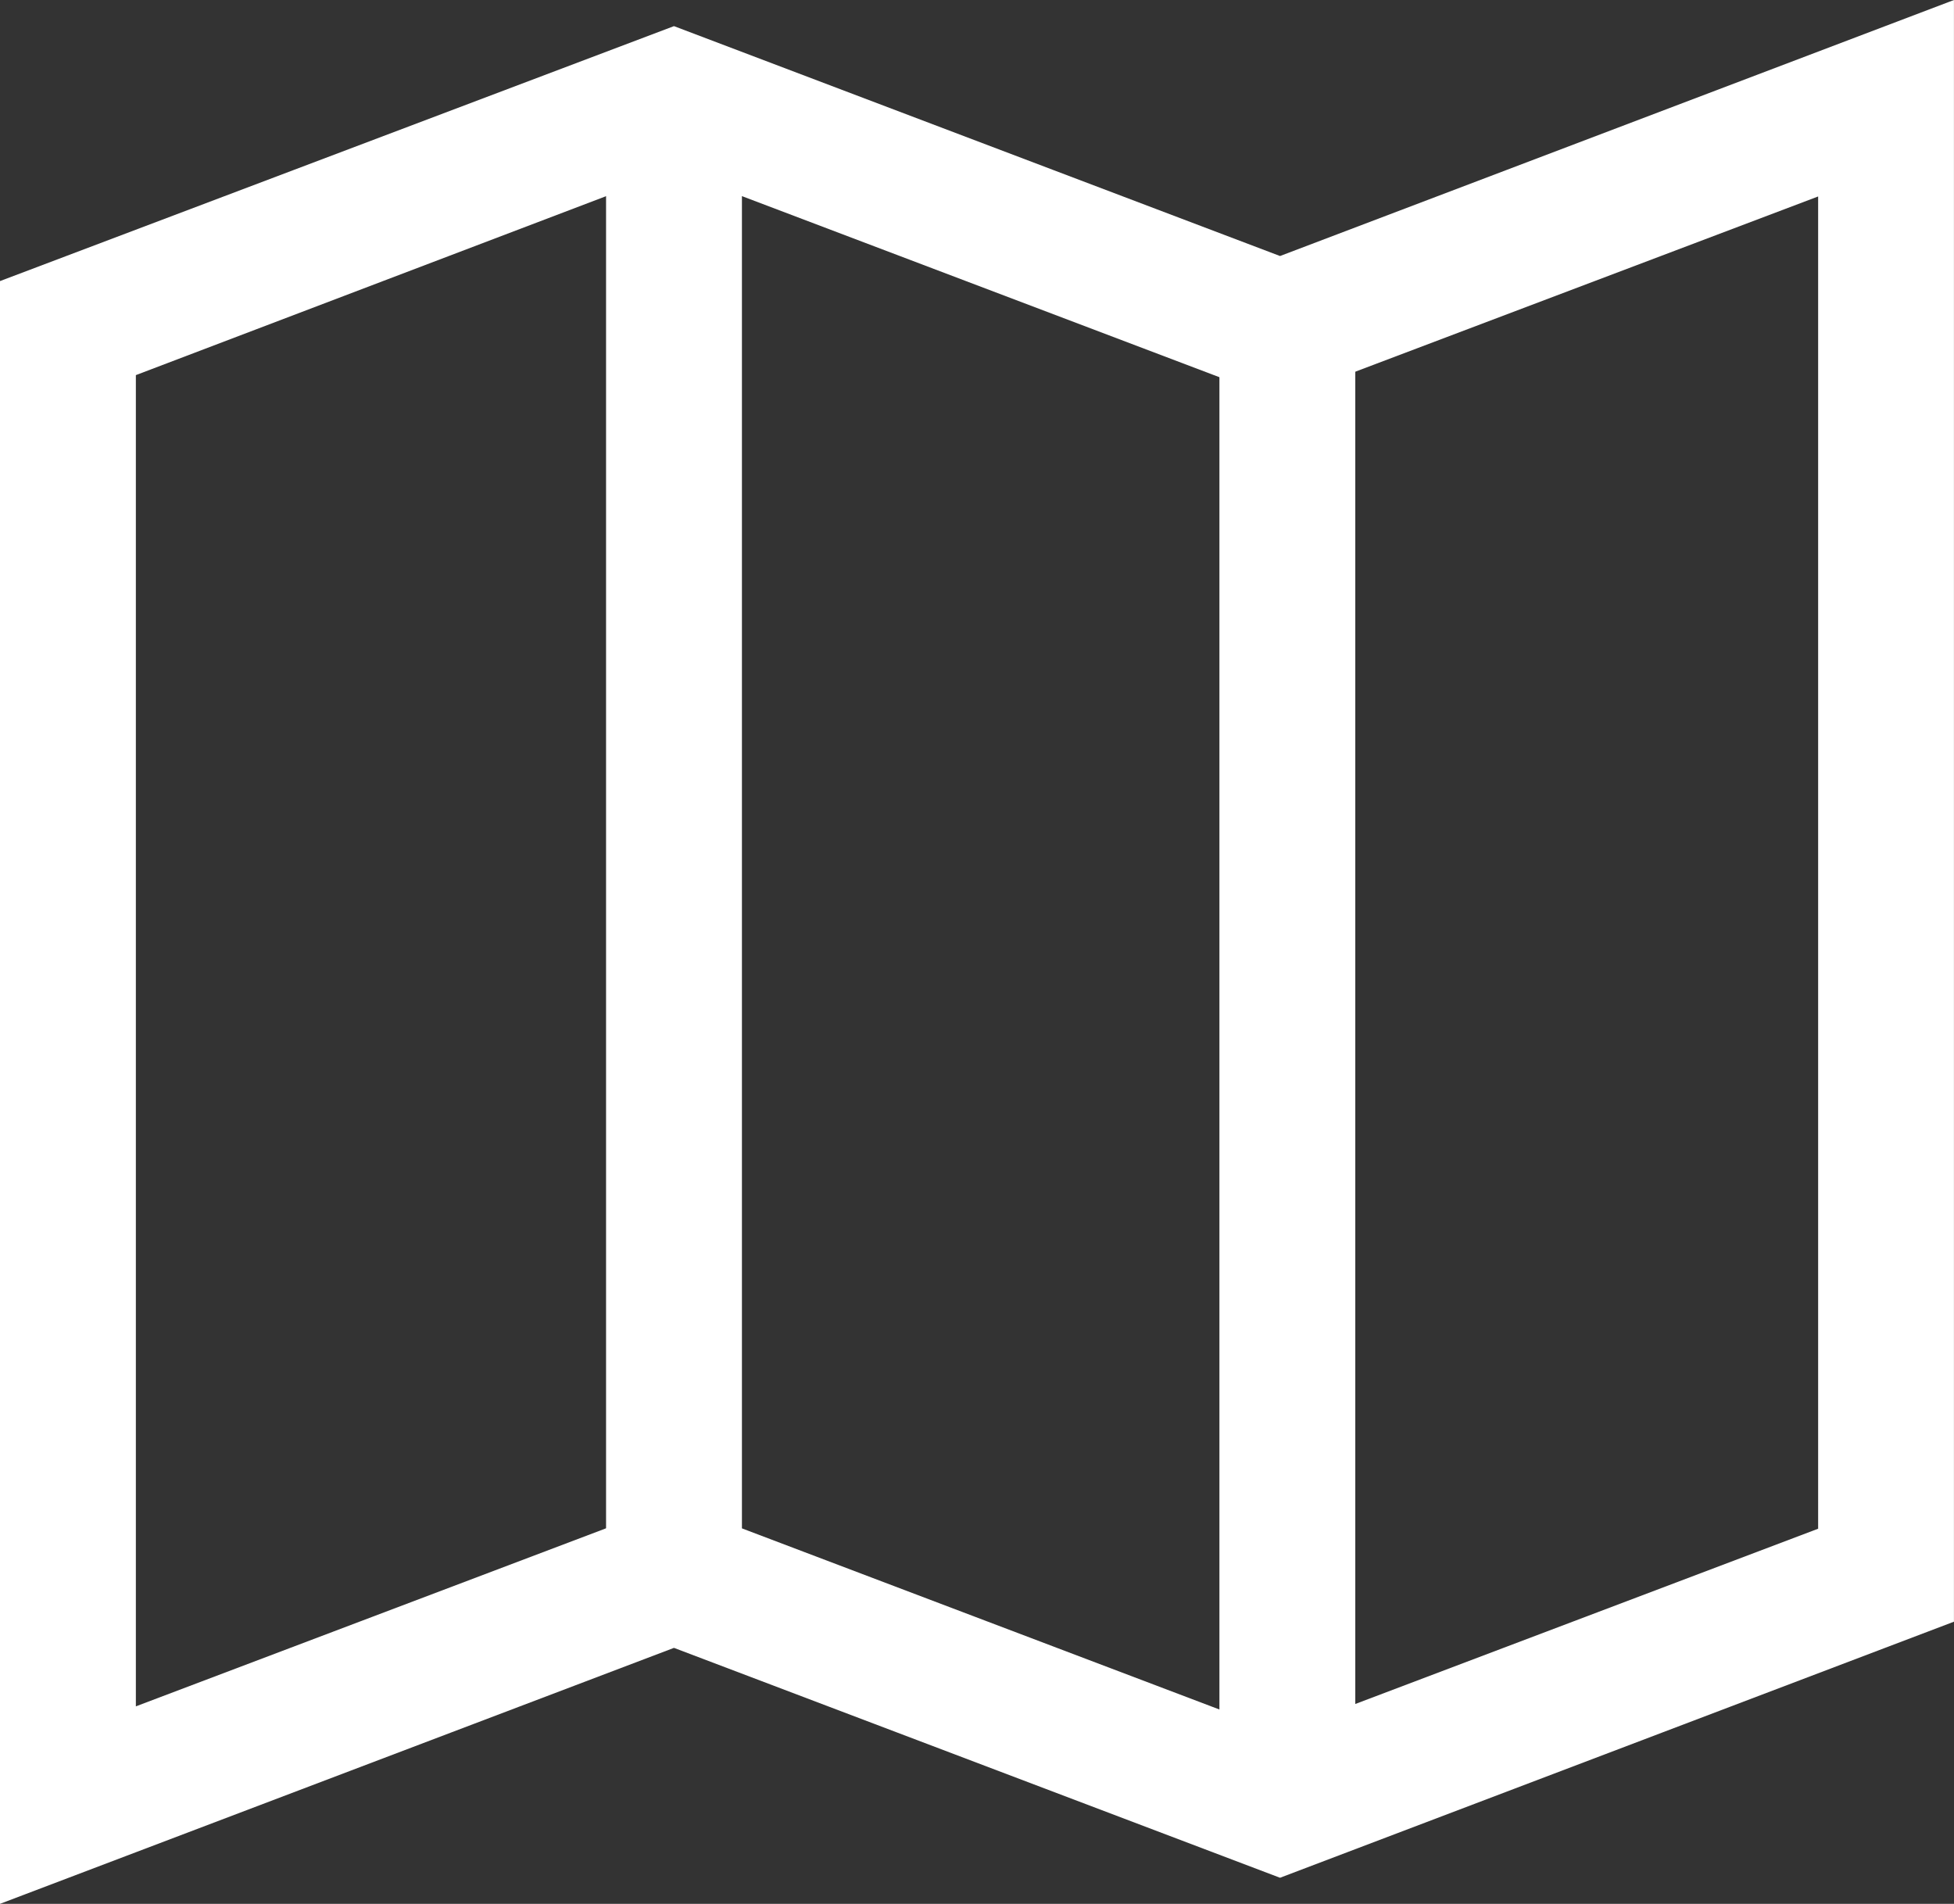
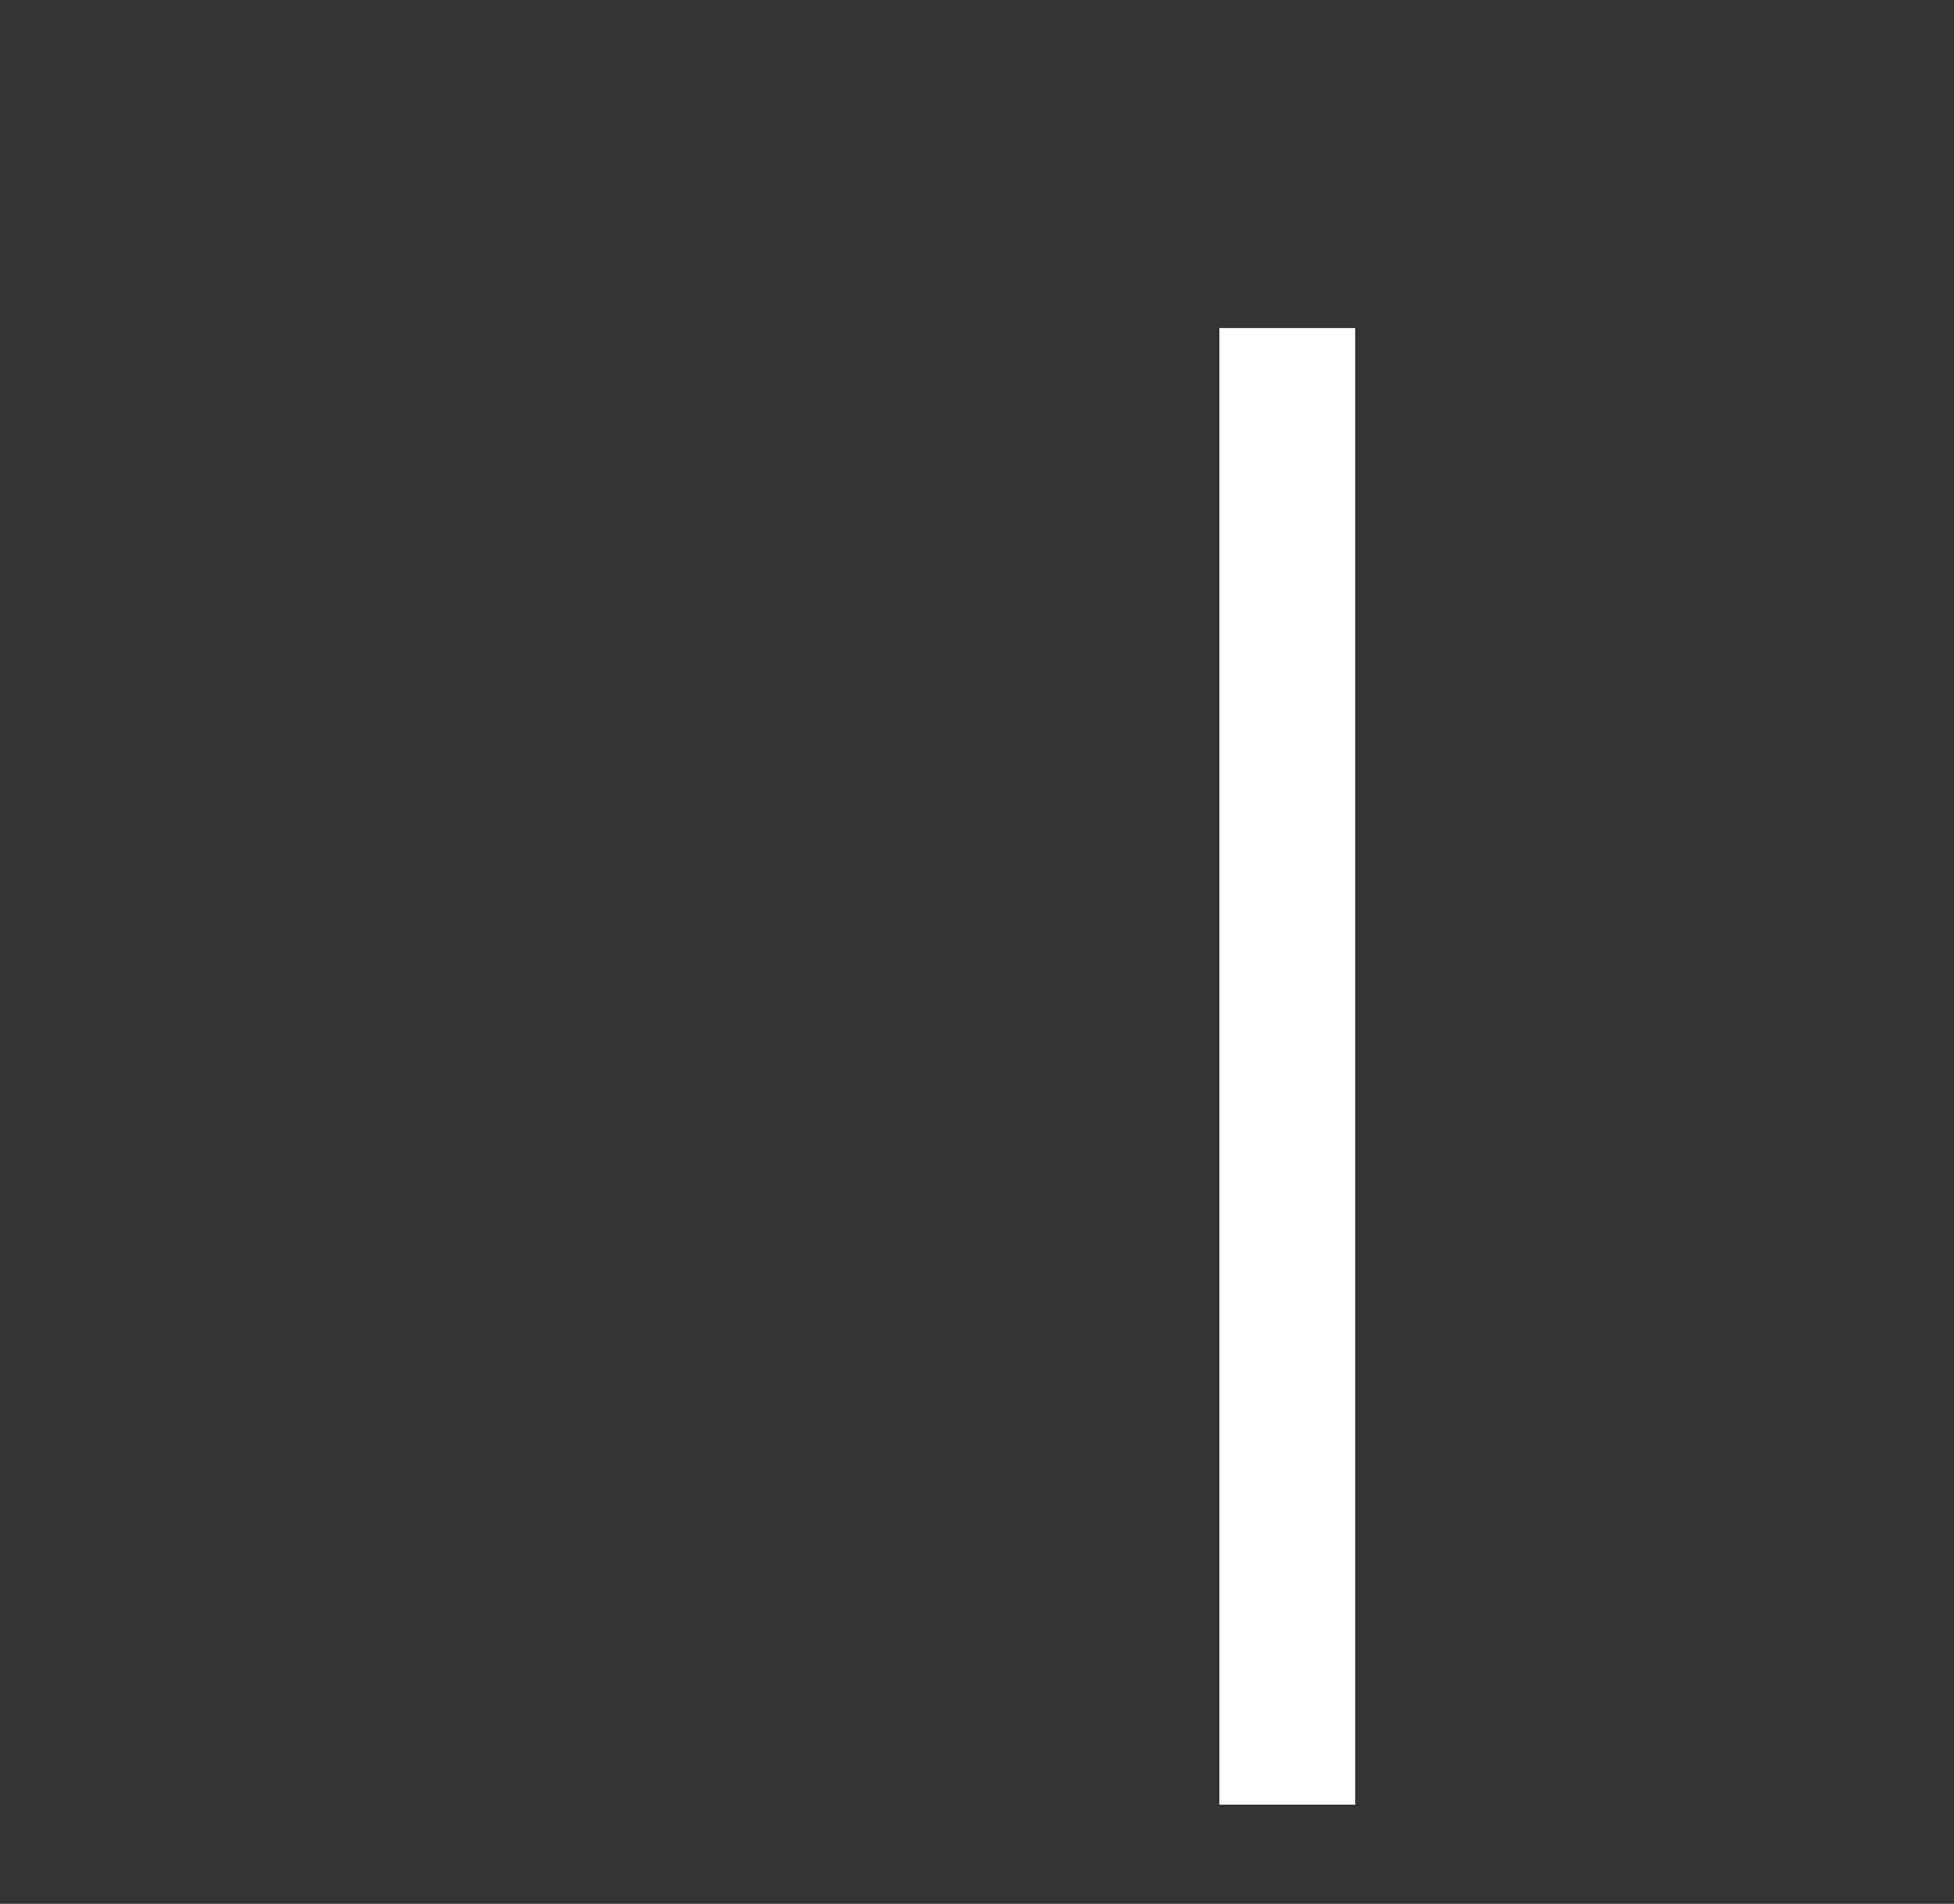
<svg xmlns="http://www.w3.org/2000/svg" id="nav_icon03" viewBox="0 0 40.688 39.643">
  <rect x="0" y="0" width="40.688" height="39.643" fill="#333333" stroke="none" />
  <defs>
    <style>
      .cls-1 {
        fill: #fff;
      }
    </style>
  </defs>
-   <rect id="長方形_239" data-name="長方形 239" class="cls-1" width="2.829" height="30.744" transform="translate(12.62 2.045)" />
  <g id="グループ化_480" data-name="グループ化 480">
-     <path id="パス_123" data-name="パス 123" class="cls-1" d="M0,39.643V5.853L14.034.544l12.62,4.787L40.687,0V33.768L26.654,39.1l-12.62-4.787Zm14.034-8.355,12.62,4.787,11.205-4.243V4.091L26.654,8.333,14.034,3.547,2.829,7.811v27.72Z" />
-   </g>
+     </g>
  <rect id="長方形_240" data-name="長方形 240" class="cls-1" width="2.829" height="30.744" transform="translate(25.392 6.832)" />
</svg>